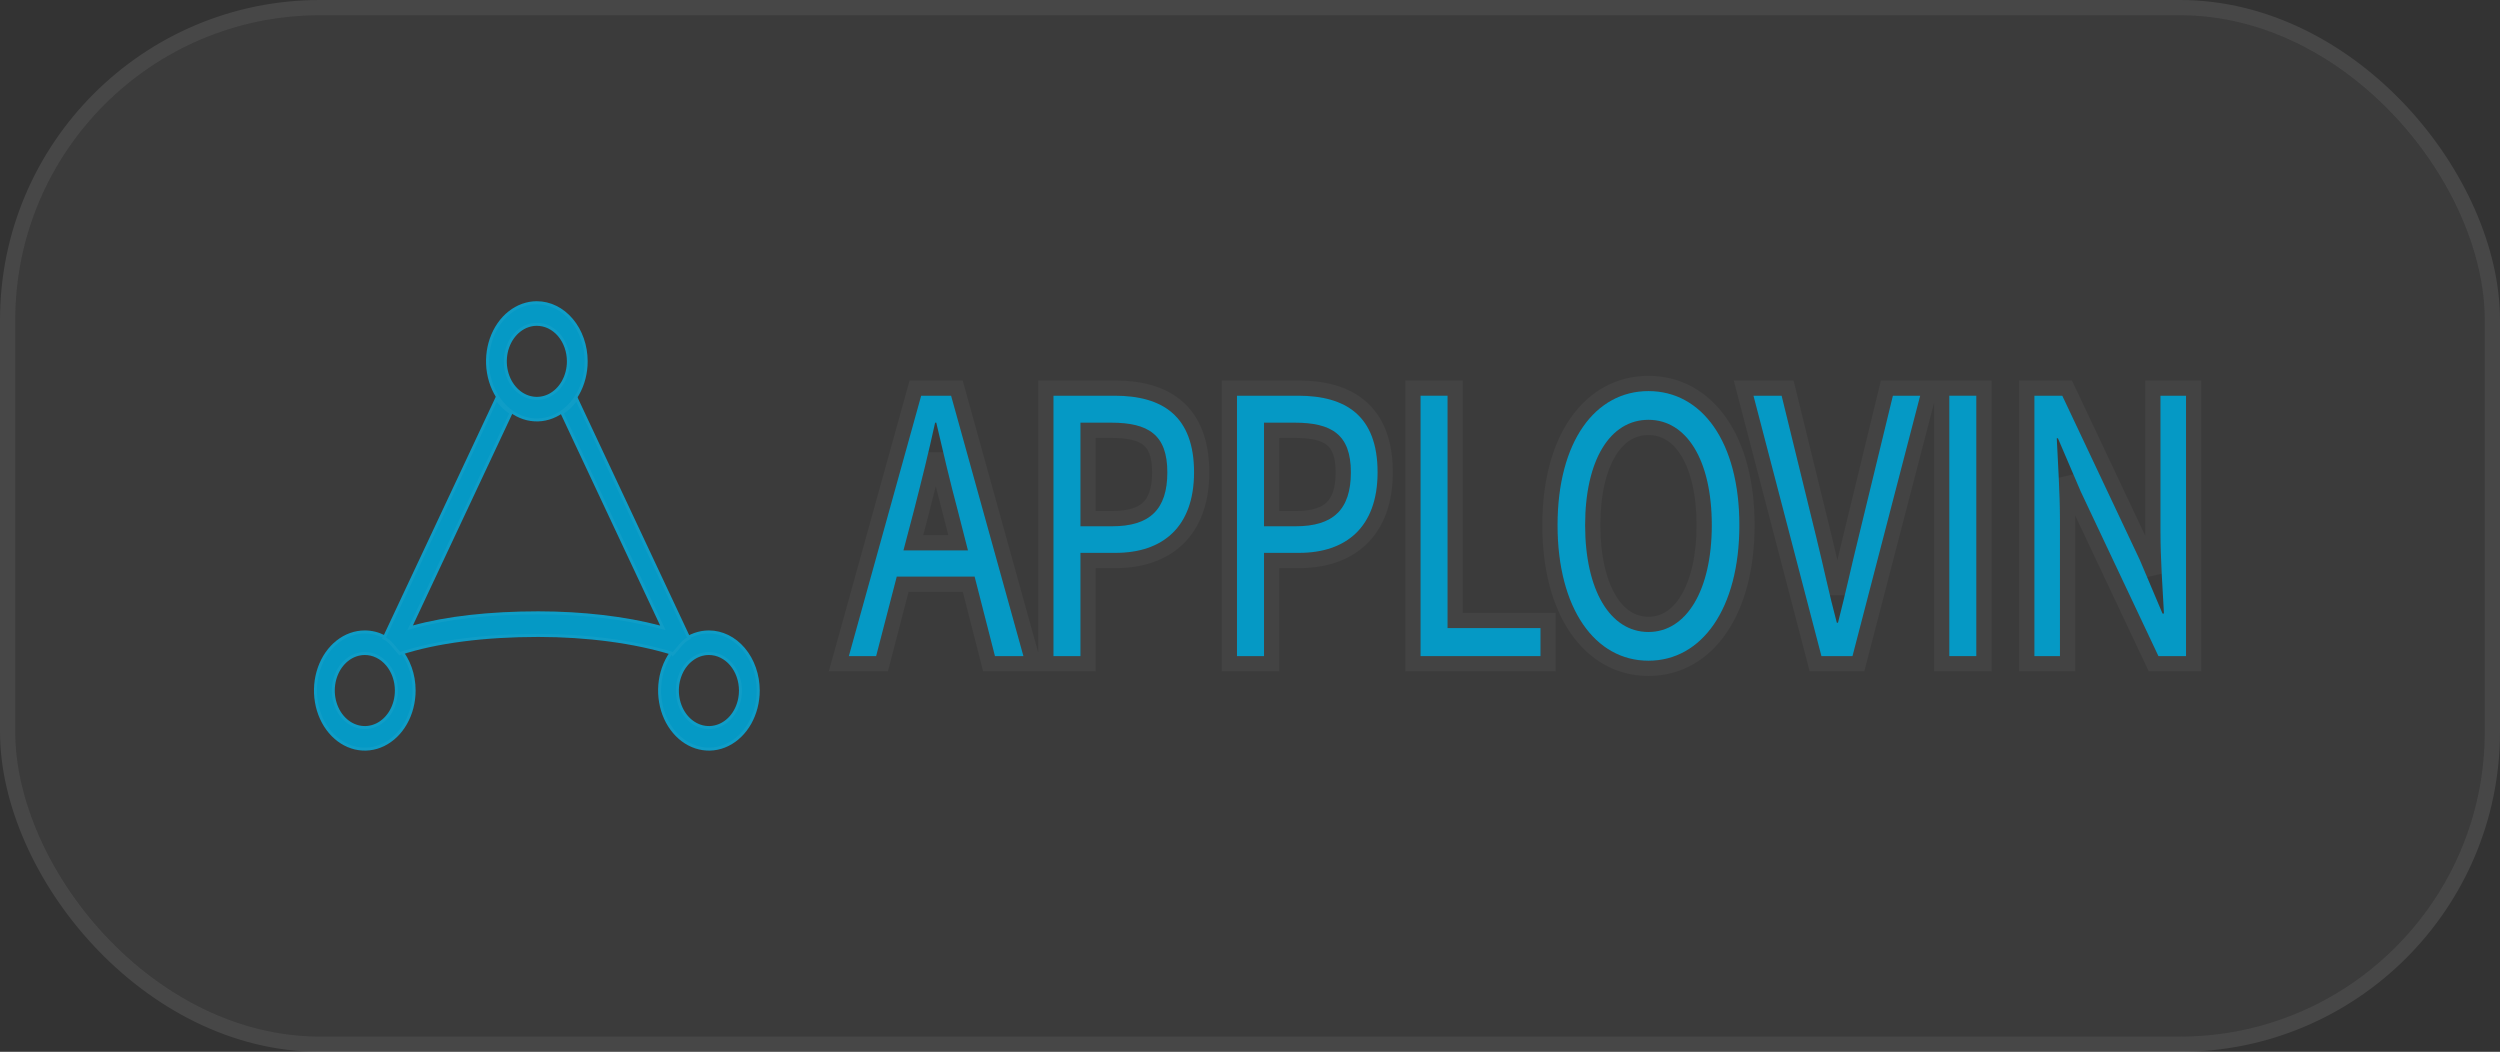
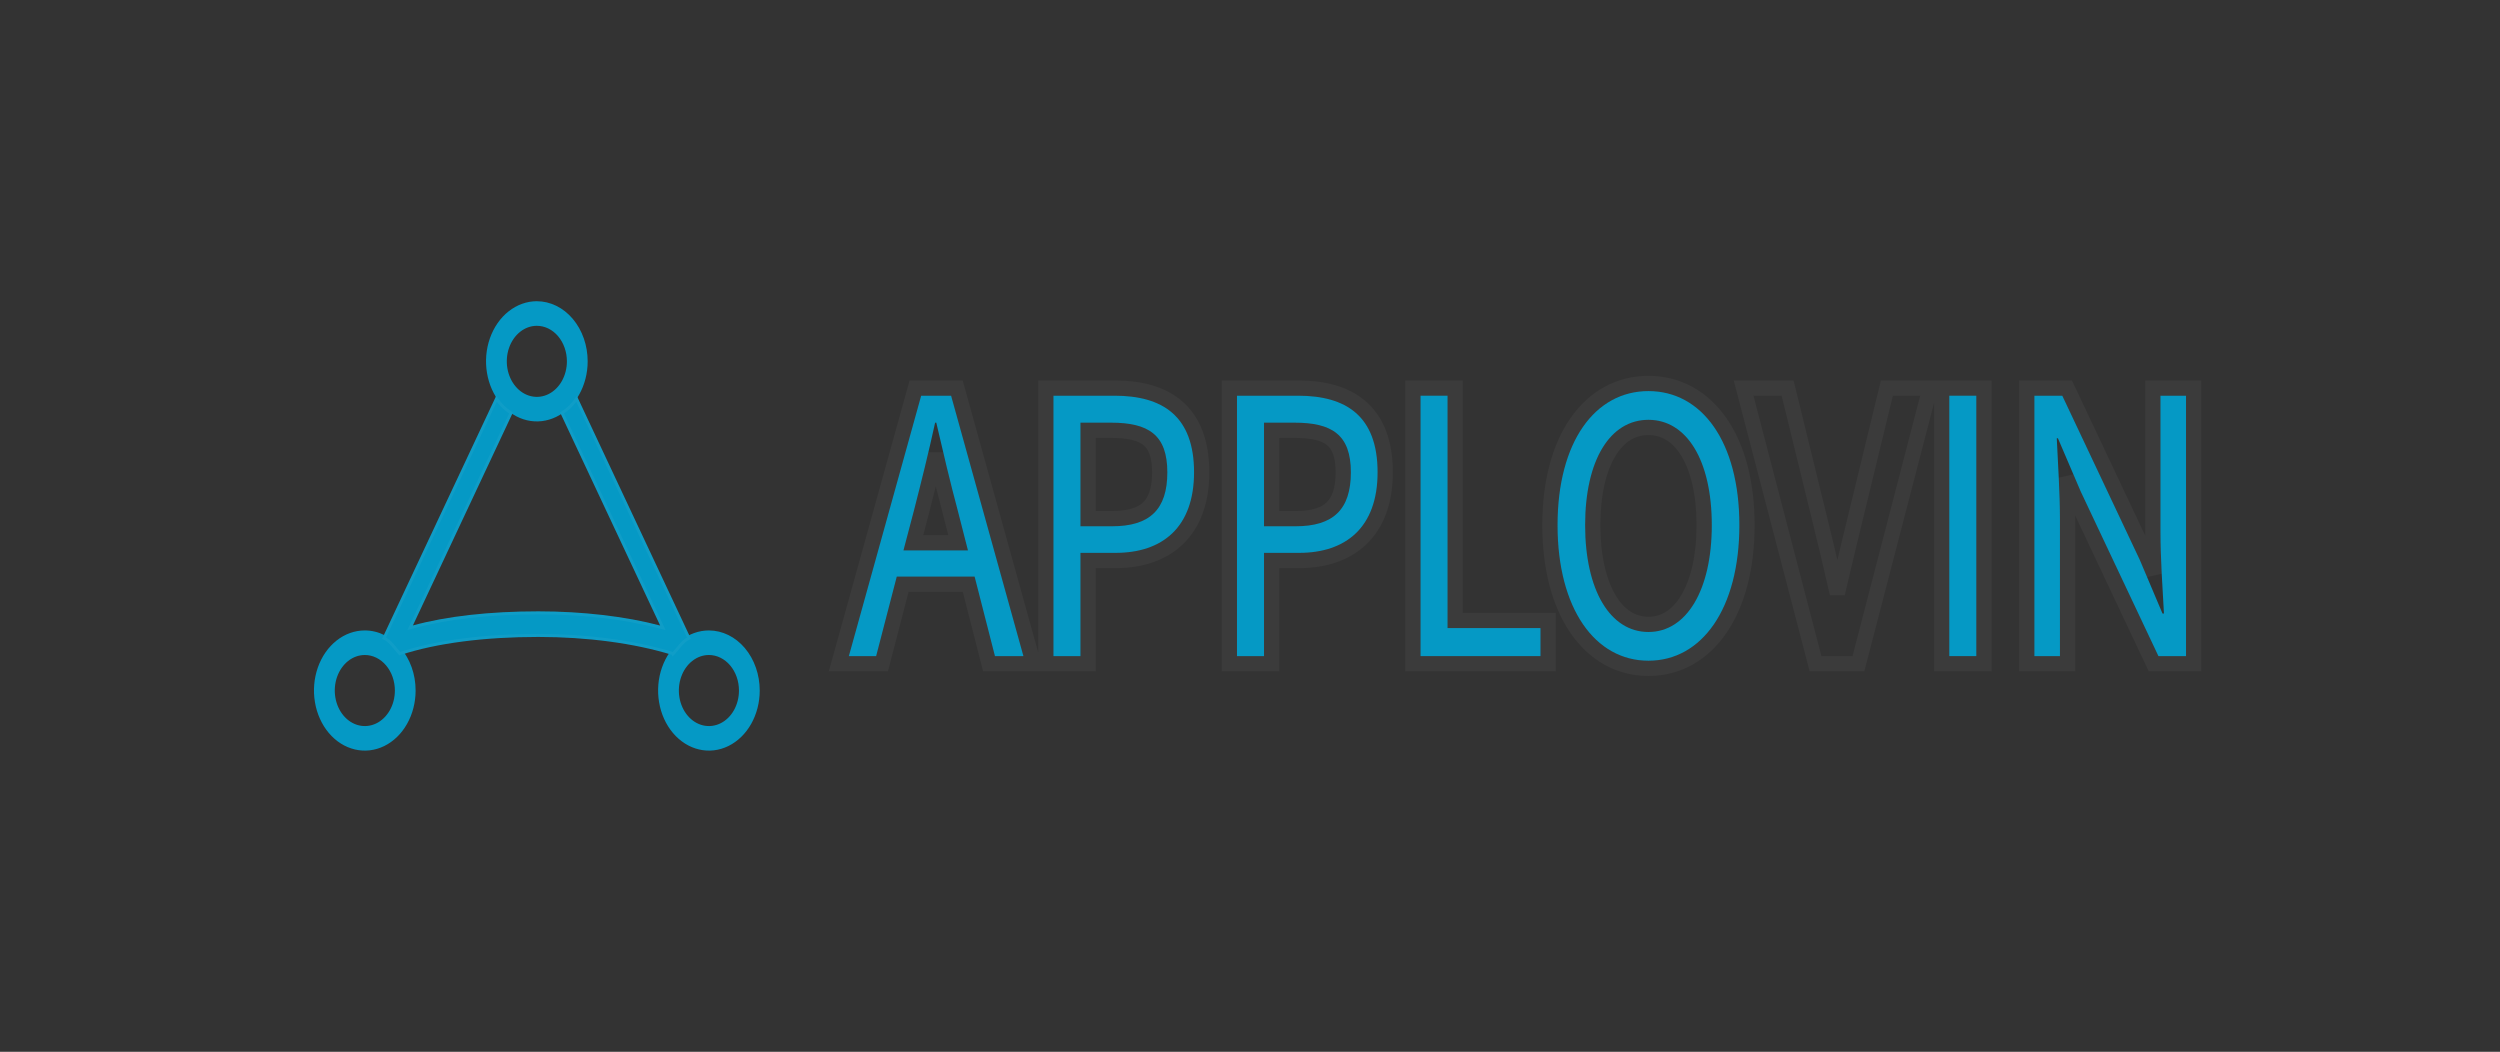
<svg xmlns="http://www.w3.org/2000/svg" width="164" height="69" viewBox="0 0 164 69" fill="none">
  <rect x="0" y="0" width="164" height="69" fill="#333333" stroke="none" />
-   <rect x="1" y="1" width="162" height="67" rx="20" fill="white" fill-opacity="0.04" />
-   <rect x="0.5" y="0.5" width="163" height="68" rx="20.5" stroke="white" stroke-opacity="0.1" />
  <path d="M46.505 41.357C45.846 41.357 45.201 41.588 44.653 42.021C44.105 42.454 43.678 43.07 43.425 43.79C43.173 44.51 43.107 45.303 43.236 46.067C43.364 46.832 43.682 47.534 44.148 48.086C44.614 48.637 45.208 49.012 45.855 49.164C46.501 49.317 47.171 49.239 47.781 48.94C48.39 48.642 48.91 48.137 49.277 47.488C49.643 46.84 49.838 46.078 49.838 45.298C49.837 44.253 49.486 43.252 48.861 42.513C48.236 41.774 47.389 41.358 46.505 41.357ZM48.476 45.298C48.476 45.76 48.361 46.21 48.144 46.594C47.928 46.977 47.62 47.276 47.26 47.452C46.899 47.629 46.503 47.675 46.12 47.585C45.738 47.495 45.387 47.273 45.111 46.947C44.835 46.621 44.648 46.206 44.571 45.754C44.495 45.301 44.534 44.833 44.684 44.407C44.833 43.981 45.085 43.617 45.41 43.361C45.734 43.104 46.115 42.968 46.505 42.968C47.028 42.968 47.529 43.214 47.898 43.651C48.268 44.088 48.476 44.681 48.476 45.298ZM23.93 41.357C23.271 41.357 22.626 41.588 22.078 42.021C21.53 42.454 21.103 43.07 20.85 43.79C20.598 44.51 20.532 45.303 20.661 46.067C20.789 46.832 21.107 47.534 21.573 48.086C22.039 48.637 22.633 49.012 23.28 49.164C23.927 49.317 24.597 49.239 25.206 48.94C25.815 48.642 26.335 48.137 26.702 47.488C27.068 46.84 27.264 46.078 27.264 45.298C27.266 43.125 25.768 41.357 23.93 41.357ZM25.904 45.298C25.904 45.76 25.789 46.21 25.572 46.594C25.355 46.977 25.048 47.276 24.687 47.453C24.327 47.629 23.931 47.675 23.548 47.585C23.166 47.495 22.814 47.273 22.539 46.947C22.263 46.621 22.075 46.206 21.999 45.754C21.923 45.301 21.962 44.833 22.111 44.407C22.261 43.981 22.514 43.617 22.838 43.36C23.162 43.104 23.543 42.968 23.933 42.968C24.456 42.968 24.957 43.214 25.326 43.651C25.696 44.088 25.904 44.681 25.904 45.298ZM35.217 19.76C34.558 19.76 33.913 19.991 33.365 20.425C32.817 20.858 32.39 21.473 32.137 22.194C31.885 22.914 31.819 23.706 31.948 24.471C32.076 25.236 32.394 25.938 32.86 26.49C33.326 27.041 33.92 27.416 34.566 27.569C35.213 27.721 35.883 27.643 36.492 27.345C37.102 27.047 37.622 26.542 37.989 25.893C38.355 25.245 38.551 24.483 38.551 23.704C38.55 22.658 38.199 21.656 37.574 20.917C36.949 20.177 36.101 19.762 35.217 19.76ZM37.189 23.704C37.189 24.165 37.073 24.615 36.857 24.999C36.64 25.382 36.332 25.681 35.972 25.858C35.612 26.034 35.215 26.08 34.833 25.99C34.45 25.901 34.099 25.678 33.824 25.352C33.548 25.026 33.36 24.611 33.284 24.159C33.208 23.707 33.247 23.238 33.396 22.812C33.545 22.386 33.798 22.022 34.122 21.766C34.446 21.509 34.827 21.373 35.217 21.373C35.74 21.374 36.241 21.619 36.611 22.056C36.98 22.493 37.188 23.086 37.189 23.704Z" fill="#0599C5" />
-   <path d="M23.93 41.455C25.699 41.455 27.168 43.163 27.166 45.298C27.166 46.062 26.975 46.807 26.617 47.44C26.26 48.073 25.753 48.563 25.163 48.852C24.574 49.141 23.926 49.217 23.302 49.07C22.677 48.923 22.101 48.56 21.648 48.023C21.193 47.486 20.883 46.8 20.757 46.051C20.631 45.303 20.696 44.526 20.942 43.822C21.189 43.117 21.606 42.518 22.139 42.097C22.671 41.677 23.294 41.455 23.93 41.455ZM46.505 41.455C47.357 41.456 48.178 41.856 48.786 42.576C49.395 43.295 49.739 44.275 49.74 45.298C49.74 46.062 49.549 46.807 49.191 47.44C48.834 48.073 48.327 48.563 47.737 48.852C47.148 49.141 46.501 49.217 45.877 49.07C45.253 48.923 44.676 48.559 44.223 48.023C43.769 47.486 43.458 46.8 43.332 46.051C43.206 45.303 43.271 44.526 43.518 43.822C43.764 43.117 44.182 42.518 44.714 42.097C45.179 41.729 45.715 41.513 46.268 41.464L46.505 41.455ZM23.934 42.87C23.52 42.87 23.118 43.015 22.777 43.284C22.437 43.552 22.174 43.933 22.02 44.374C21.865 44.816 21.825 45.302 21.903 45.77C21.982 46.238 22.176 46.67 22.464 47.01C22.752 47.351 23.122 47.585 23.526 47.68C23.931 47.775 24.351 47.727 24.73 47.541C25.11 47.355 25.432 47.041 25.657 46.642C25.883 46.243 26.002 45.776 26.002 45.298L25.991 45.06C25.944 44.508 25.738 43.987 25.4 43.588C25.014 43.132 24.488 42.871 23.934 42.87ZM46.505 42.87C46.092 42.87 45.689 43.015 45.349 43.284C45.009 43.552 44.746 43.933 44.592 44.374C44.437 44.816 44.396 45.302 44.475 45.77C44.553 46.238 44.748 46.67 45.036 47.01C45.324 47.351 45.693 47.585 46.098 47.68C46.503 47.775 46.923 47.727 47.303 47.541C47.682 47.355 48.004 47.041 48.23 46.642C48.455 46.243 48.574 45.775 48.574 45.298L48.563 45.06C48.517 44.508 48.31 43.987 47.973 43.588C47.587 43.132 47.059 42.87 46.505 42.87ZM35.217 19.858C36.069 19.859 36.891 20.26 37.499 20.98C38.108 21.7 38.452 22.679 38.453 23.704L38.444 23.989C38.403 24.652 38.217 25.292 37.904 25.845C37.547 26.478 37.039 26.969 36.449 27.257C35.86 27.546 35.213 27.621 34.589 27.474C33.964 27.327 33.388 26.963 32.935 26.426C32.481 25.889 32.17 25.203 32.044 24.455C31.918 23.706 31.983 22.93 32.23 22.226C32.476 21.522 32.894 20.922 33.426 20.502C33.958 20.081 34.581 19.858 35.217 19.858ZM35.218 21.275C34.804 21.275 34.402 21.42 34.062 21.689C33.721 21.958 33.458 22.338 33.304 22.78C33.149 23.222 33.109 23.707 33.188 24.175C33.266 24.643 33.461 25.075 33.749 25.416C34.037 25.756 34.406 25.99 34.81 26.085C35.215 26.181 35.635 26.132 36.015 25.946C36.394 25.76 36.716 25.446 36.941 25.047C37.167 24.649 37.286 24.181 37.286 23.704C37.285 23.065 37.07 22.45 36.685 21.994C36.347 21.594 35.901 21.344 35.424 21.288L35.218 21.275Z" stroke="white" stroke-opacity="0.04" stroke-width="0.195" />
  <path d="M45.272 41.795L37.91 26.119L37.839 25.966L37.748 26.102C37.497 26.472 37.185 26.777 36.831 27L36.742 27.057L36.792 27.16L43.308 41.037C41.034 40.434 38.206 40.104 35.315 40.104C32.122 40.104 29.284 40.425 27.085 41.03L33.599 27.157L33.649 27.055L33.56 26.996C33.207 26.773 32.895 26.467 32.644 26.098L32.552 25.962L32.482 26.116L25.119 41.792L25.061 41.914L25.172 41.961C25.532 42.111 25.865 42.641 26.156 42.946L26.206 42.997L26.265 42.965L26.289 42.96C28.639 42.191 31.758 41.783 35.316 41.783C38.517 41.783 41.622 42.198 44.065 42.953L44.115 43.066L44.21 42.974L44.23 42.955C44.527 42.646 44.858 42.114 45.221 41.963L45.332 41.919L45.272 41.795Z" fill="#0599C5" />
-   <path d="M32.568 26.161C32.826 26.536 33.145 26.848 33.507 27.078V27.079L33.523 27.089L33.512 27.115L33.511 27.116L26.996 40.989L26.906 41.18L27.111 41.124C29.299 40.523 32.128 40.202 35.315 40.202C38.199 40.202 41.019 40.531 43.283 41.131L43.485 41.185L43.397 40.996L36.88 27.119V27.118L36.867 27.092L36.884 27.082C37.248 26.853 37.566 26.54 37.823 26.163L45.183 41.836L45.184 41.837L45.197 41.867L45.185 41.873L45.184 41.873C44.979 41.958 44.792 42.145 44.627 42.335C44.543 42.432 44.461 42.534 44.384 42.628L44.159 42.887L44.148 42.898L44.136 42.873L44.094 42.86L43.626 42.721C41.25 42.05 38.323 41.685 35.315 41.685C31.755 41.685 28.627 42.092 26.265 42.864L26.246 42.869L26.231 42.872L26.224 42.876C26.155 42.803 26.082 42.716 26.006 42.623C25.929 42.529 25.847 42.428 25.764 42.331C25.599 42.142 25.413 41.955 25.21 41.871L25.192 41.863L25.207 41.834L32.568 26.161Z" stroke="white" stroke-opacity="0.04" stroke-width="0.195" />
+   <path d="M32.568 26.161C32.826 26.536 33.145 26.848 33.507 27.078V27.079L33.523 27.089L33.512 27.115L33.511 27.116L26.906 41.18L27.111 41.124C29.299 40.523 32.128 40.202 35.315 40.202C38.199 40.202 41.019 40.531 43.283 41.131L43.485 41.185L43.397 40.996L36.88 27.119V27.118L36.867 27.092L36.884 27.082C37.248 26.853 37.566 26.54 37.823 26.163L45.183 41.836L45.184 41.837L45.197 41.867L45.185 41.873L45.184 41.873C44.979 41.958 44.792 42.145 44.627 42.335C44.543 42.432 44.461 42.534 44.384 42.628L44.159 42.887L44.148 42.898L44.136 42.873L44.094 42.86L43.626 42.721C41.25 42.05 38.323 41.685 35.315 41.685C31.755 41.685 28.627 42.092 26.265 42.864L26.246 42.869L26.231 42.872L26.224 42.876C26.155 42.803 26.082 42.716 26.006 42.623C25.929 42.529 25.847 42.428 25.764 42.331C25.599 42.142 25.413 41.955 25.21 41.871L25.192 41.863L25.207 41.834L32.568 26.161Z" stroke="white" stroke-opacity="0.04" stroke-width="0.195" />
  <path d="M59.953 33.498L59.267 36.105H63.497L62.83 33.498C62.316 31.567 61.877 29.705 61.42 27.727H61.344C60.906 29.728 60.448 31.567 59.953 33.498ZM55.684 43.041L60.429 25.958H62.392L67.137 43.041H65.269L63.935 37.827H58.828L57.475 43.041H55.684Z" fill="#0599C5" />
  <path d="M69.107 43.041V25.958H73.109C76.234 25.958 78.33 27.261 78.33 30.985C78.33 34.592 76.253 36.268 73.185 36.268H70.879V43.041H69.107ZM70.879 34.523H72.957C75.415 34.523 76.577 33.429 76.577 30.985C76.577 28.518 75.338 27.727 72.88 27.727H70.879V34.523Z" fill="#0599C5" />
  <path d="M81.147 43.041V25.958H85.149C88.274 25.958 90.37 27.261 90.37 30.985C90.37 34.592 88.293 36.268 85.225 36.268H82.919V43.041H81.147ZM82.919 34.523H84.996C87.454 34.523 88.617 33.429 88.617 30.985C88.617 28.518 87.378 27.727 84.92 27.727H82.919V34.523Z" fill="#0599C5" />
  <path d="M93.187 43.041V25.958H94.959V41.202H101.057V43.041H93.187Z" fill="#0599C5" />
  <path d="M108.139 43.343C104.633 43.343 102.175 39.922 102.175 34.453C102.175 28.983 104.633 25.655 108.139 25.655C111.645 25.655 114.103 28.983 114.103 34.453C114.103 39.922 111.645 43.343 108.139 43.343ZM108.139 41.458C110.635 41.458 112.293 38.712 112.293 34.453C112.293 30.17 110.635 27.54 108.139 27.54C105.624 27.54 103.985 30.17 103.985 34.453C103.985 38.712 105.624 41.458 108.139 41.458Z" fill="#0599C5" />
-   <path d="M119.486 43.041L115.027 25.958H116.875L119.143 35.221C119.638 37.222 119.962 38.852 120.496 40.853H120.572C121.086 38.852 121.429 37.222 121.925 35.221L124.173 25.958H125.964L121.524 43.041H119.486Z" fill="#0599C5" />
  <path d="M127.874 43.041V25.958H129.646V43.041H127.874Z" fill="#0599C5" />
  <path d="M133.456 43.041V25.958H135.286L140.373 36.733L141.86 40.248H141.955C141.86 38.526 141.726 36.617 141.726 34.848V25.958H143.403V43.041H141.593L136.505 32.265L135 28.751H134.924C135 30.473 135.133 32.288 135.133 34.08V43.041H133.456Z" fill="#0599C5" />
  <path d="M108.139 25.155C110.071 25.155 111.709 26.081 112.846 27.718C113.974 29.341 114.603 31.651 114.603 34.453C114.603 37.255 113.974 39.586 112.848 41.231C111.714 42.89 110.077 43.844 108.139 43.844C106.202 43.844 104.564 42.89 103.429 41.231C102.304 39.586 101.675 37.255 101.675 34.453C101.675 31.651 102.304 29.341 103.431 27.718C104.569 26.081 106.207 25.155 108.139 25.155ZM62.772 25.458L62.874 25.824L67.618 42.907L67.795 43.541H64.881L64.785 43.165L63.548 38.327H59.216L57.96 43.166L57.862 43.541H55.026L55.203 42.907L59.947 25.824L60.049 25.458H62.772ZM73.109 25.458C74.729 25.458 76.174 25.794 77.219 26.697C78.277 27.613 78.83 29.03 78.83 30.985C78.83 32.885 78.281 34.35 77.255 35.339C76.232 36.324 74.806 36.769 73.185 36.769H71.38V43.541H68.607V25.458H73.109ZM85.149 25.458C86.769 25.458 88.215 25.794 89.258 26.697C90.317 27.613 90.87 29.03 90.87 30.985C90.87 32.885 90.32 34.35 89.295 35.339C88.272 36.324 86.846 36.769 85.225 36.769H83.42V43.541H80.647V25.458H85.149ZM95.459 25.458V40.702H101.556V43.541H92.687V25.458H95.459ZM117.267 25.458L117.361 25.839L119.629 35.102H119.628C119.973 36.498 120.23 37.681 120.529 38.933C120.828 37.678 121.094 36.496 121.439 35.101L123.687 25.84L123.78 25.458H126.611L126.448 26.084L122.009 43.166L121.911 43.541H119.099L119.002 43.167L114.543 26.084L114.38 25.458H117.267ZM130.146 25.458V43.541H127.374V25.458H130.146ZM135.602 25.458L135.738 25.744L140.826 36.52L140.83 36.529L140.834 36.539L141.309 37.663C141.262 36.72 141.226 35.766 141.226 34.849V25.458H143.903V43.541H141.276L141.14 43.254L136.052 32.478L136.05 32.471L136.046 32.462L135.553 31.314C135.598 32.23 135.634 33.16 135.634 34.08V43.541H132.956V25.458H135.602ZM108.139 28.04C107.087 28.04 106.197 28.579 105.547 29.65C104.886 30.738 104.485 32.366 104.485 34.453C104.485 36.527 104.886 38.181 105.549 39.297C106.203 40.399 107.095 40.958 108.139 40.958C109.173 40.958 110.065 40.4 110.722 39.297C111.388 38.18 111.794 36.526 111.794 34.453C111.794 32.367 111.388 30.739 110.725 29.65C110.072 28.578 109.182 28.04 108.139 28.04ZM61.386 29.78C61.082 31.072 60.769 32.328 60.437 33.623L60.436 33.626L59.916 35.605H62.853L62.346 33.627C62.001 32.331 61.691 31.067 61.386 29.78ZM71.38 34.023H72.957C74.123 34.022 74.875 33.761 75.341 33.31C75.803 32.863 76.077 32.136 76.077 30.985C76.077 29.829 75.788 29.191 75.334 28.817C74.855 28.424 74.078 28.227 72.881 28.227H71.38V34.023ZM83.42 34.023H84.996C86.162 34.023 86.915 33.761 87.381 33.31C87.843 32.863 88.117 32.136 88.117 30.985C88.117 29.829 87.828 29.191 87.373 28.817C86.894 28.424 86.117 28.227 84.92 28.227H83.42V34.023Z" stroke="white" stroke-opacity="0.04" />
</svg>